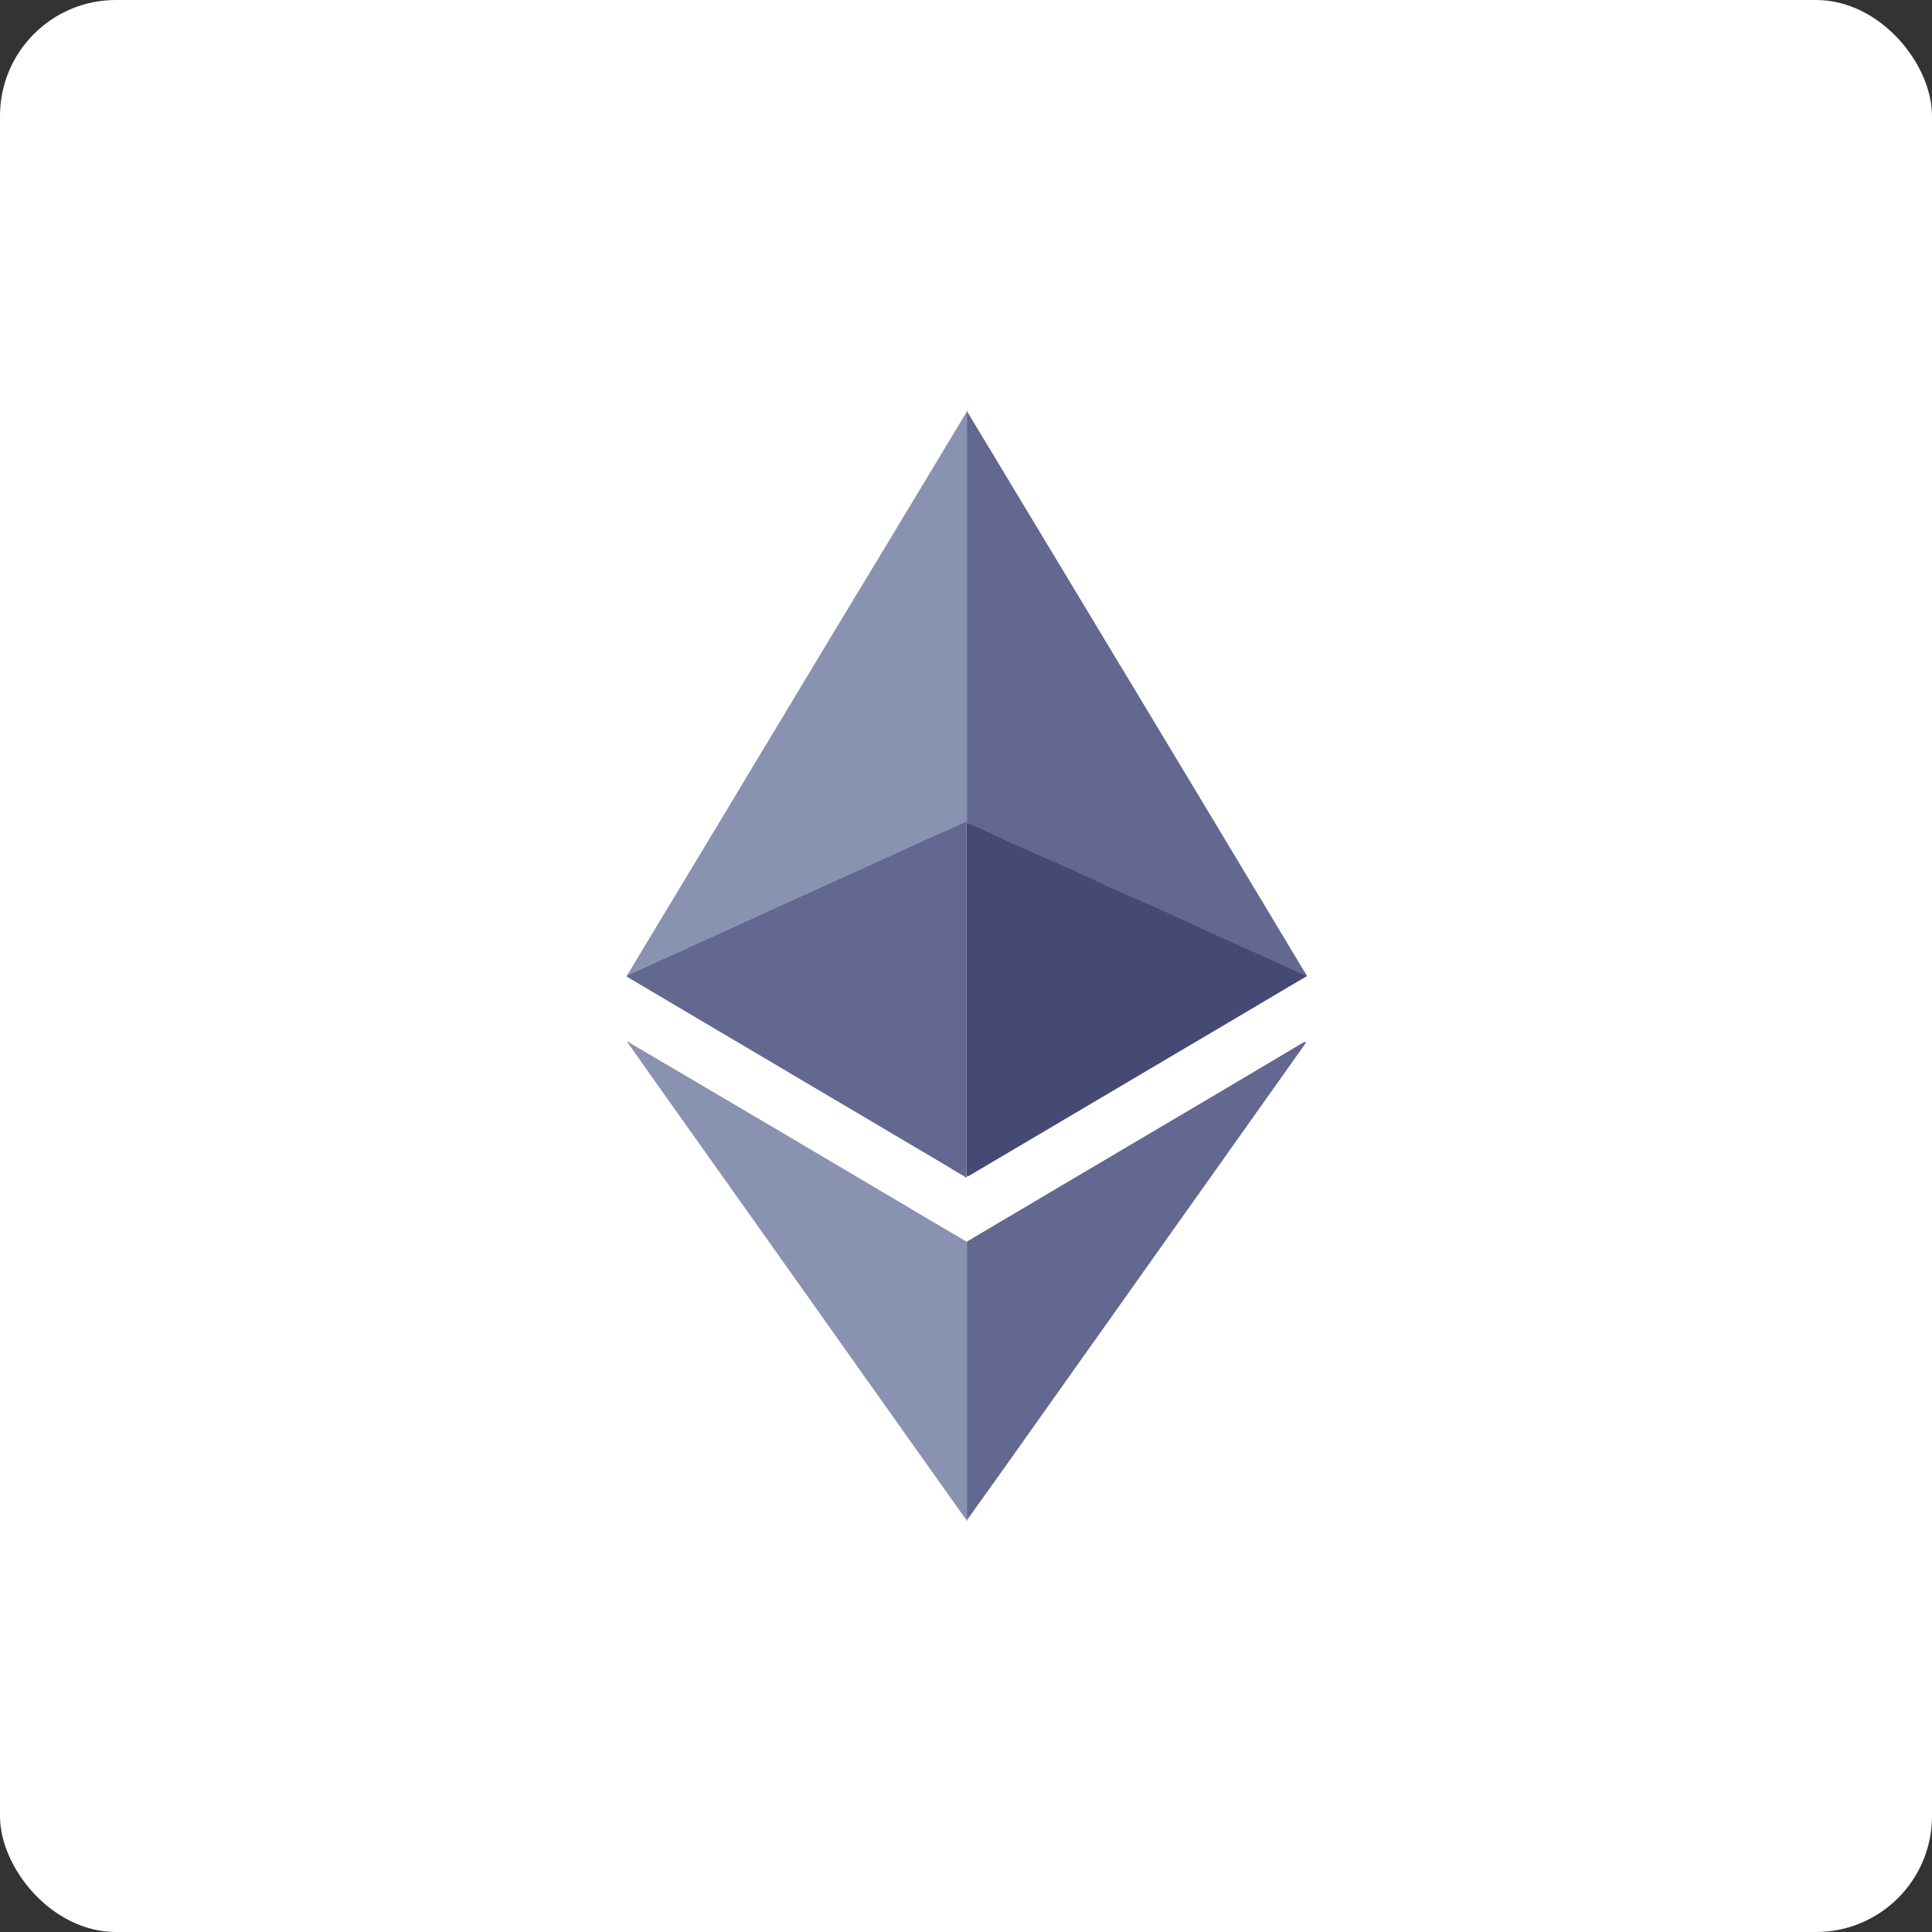
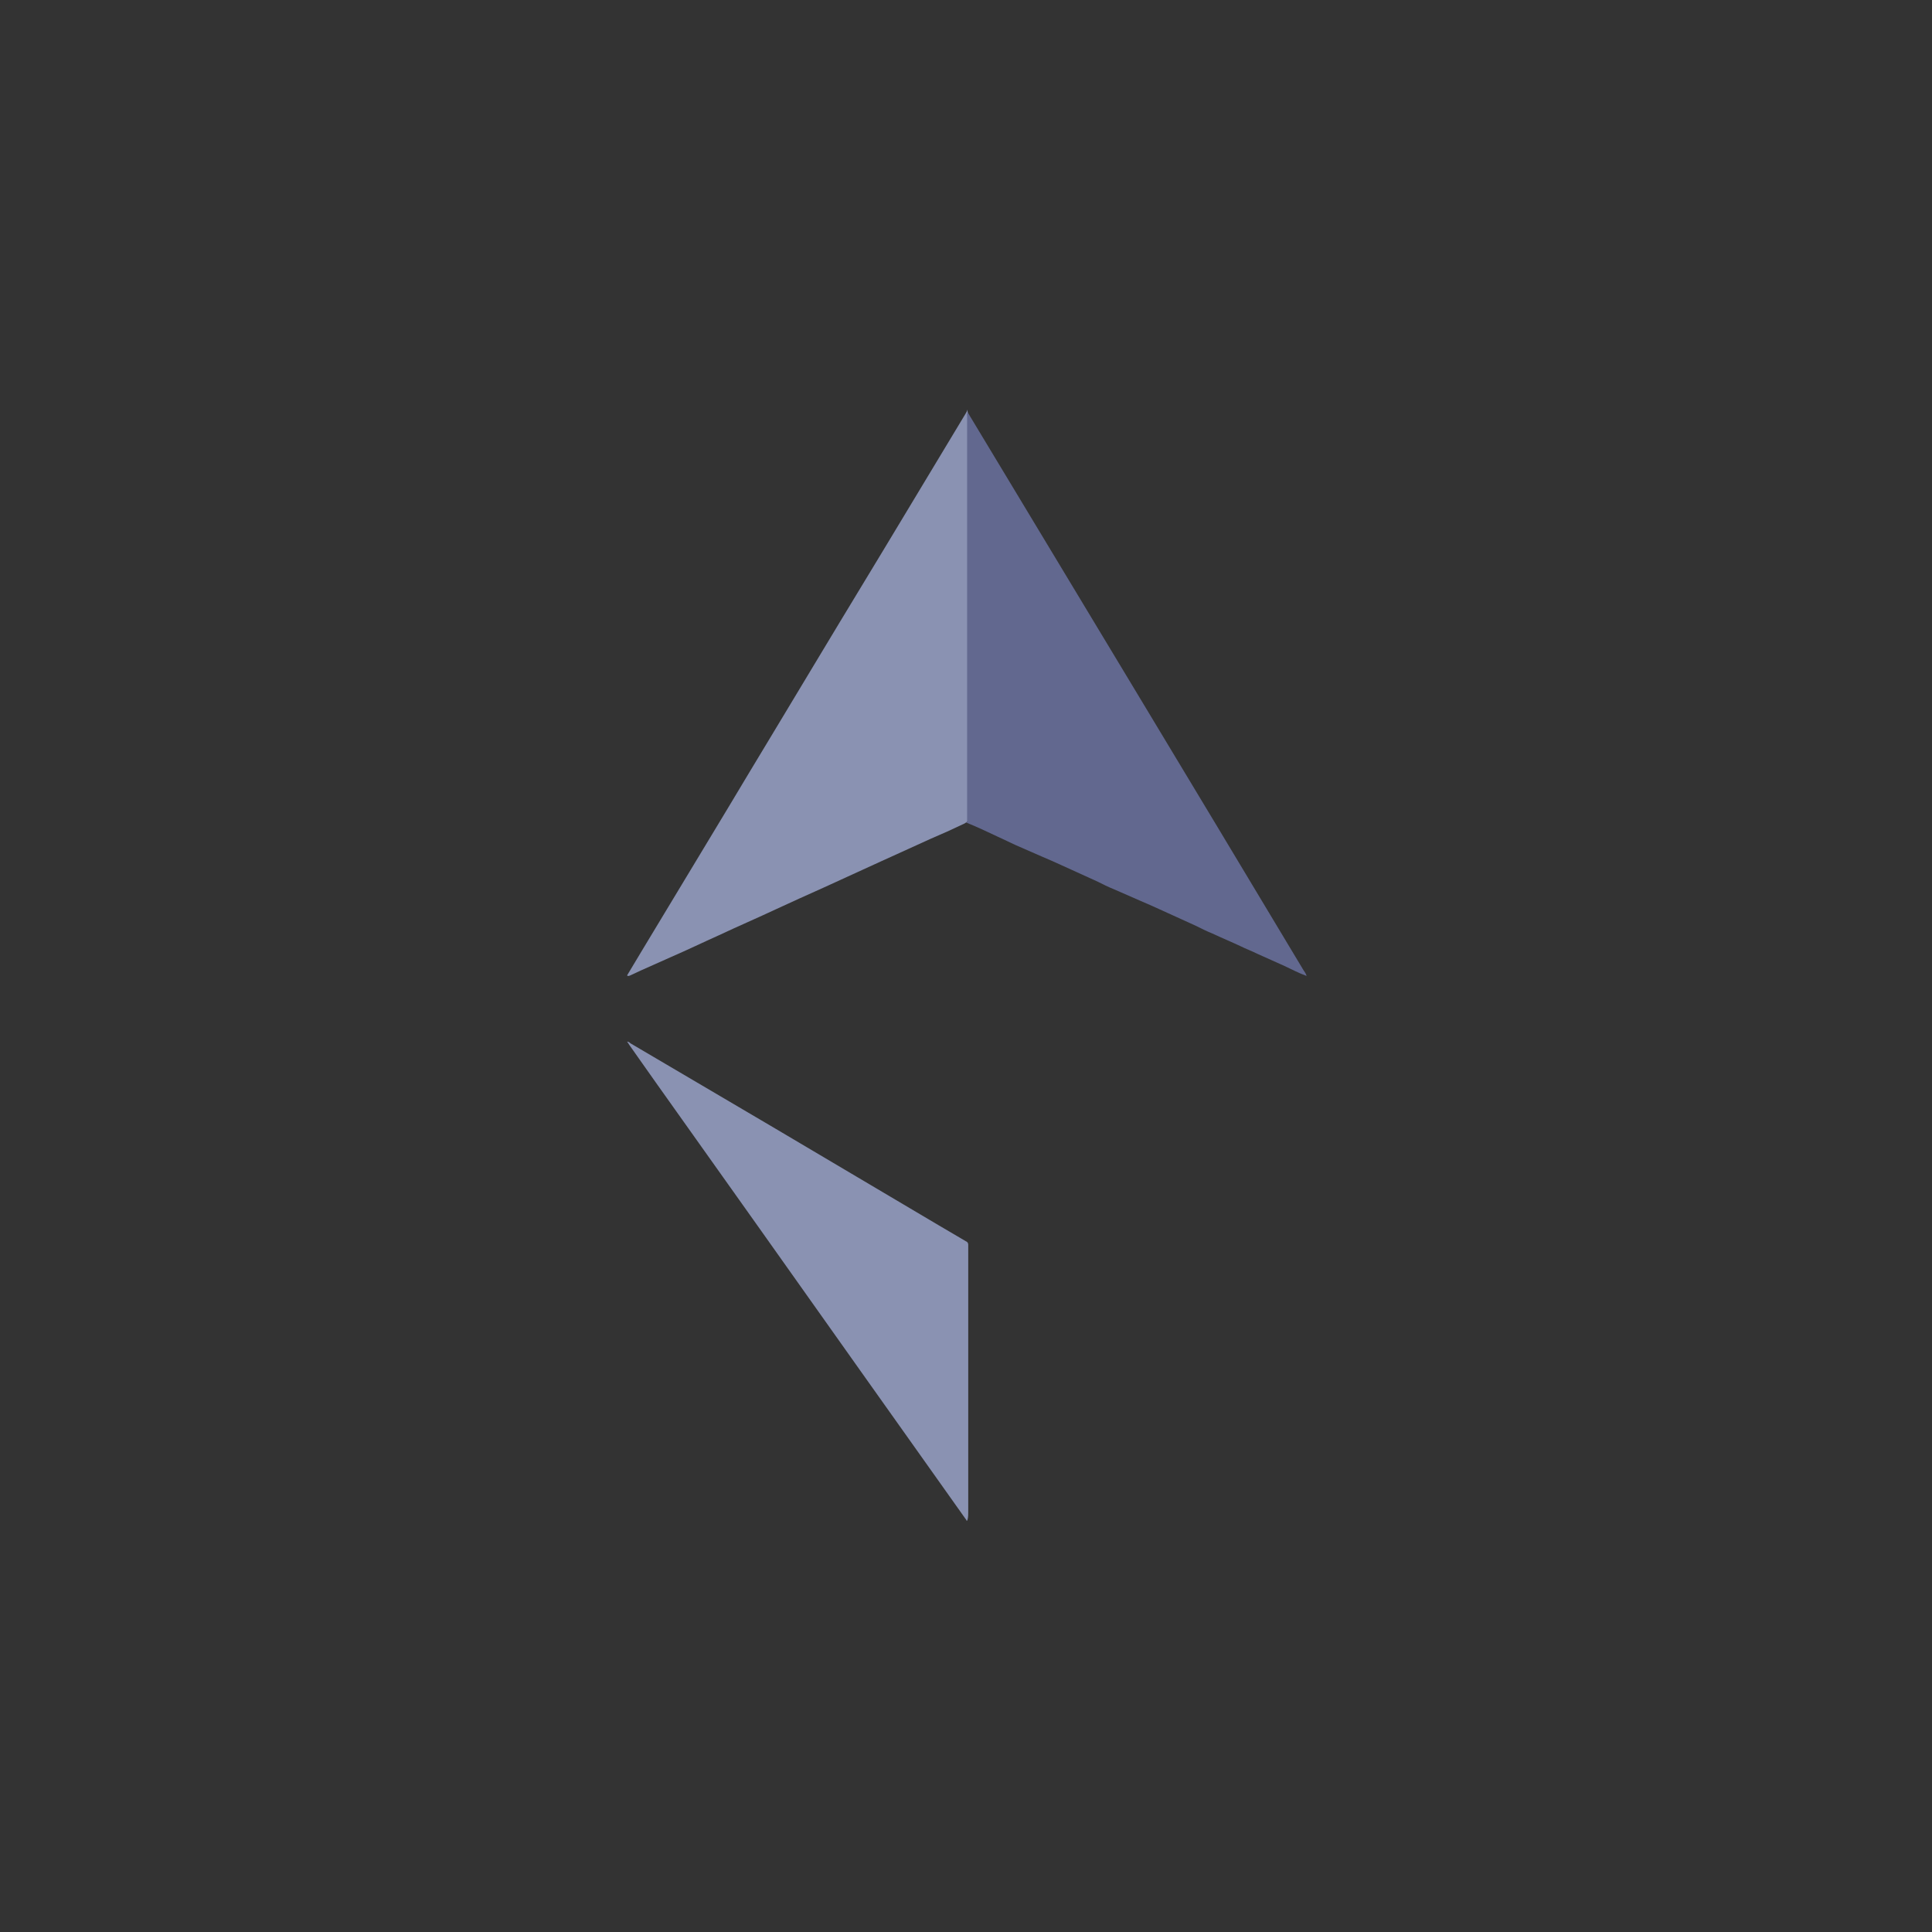
<svg xmlns="http://www.w3.org/2000/svg" width="75" height="75" viewBox="0 0 75 75" fill="none">
  <rect x="0" y="0" width="75" height="75" fill="#333333" stroke="none" />
-   <rect width="75" height="75" rx="4.5" fill="white" />
  <g clip-path="url(#clip0_453_51883)">
    <path d="M37.565 15.986V16.007C37.587 16.114 37.587 16.243 37.587 16.371V31.821C37.565 31.907 37.501 31.928 37.437 31.971C36.987 32.186 36.558 32.379 36.108 32.571C35.487 32.85 34.844 33.15 34.222 33.428L31.972 34.457C31.351 34.736 30.73 35.014 30.13 35.293C29.401 35.636 28.651 35.957 27.922 36.3C27.301 36.578 26.68 36.879 26.037 37.157C25.522 37.393 25.008 37.607 24.515 37.843C24.472 37.864 24.43 37.886 24.387 37.886C24.365 37.886 24.365 37.886 24.344 37.864L24.922 36.9C26.037 35.057 27.13 33.236 28.244 31.393C29.422 29.421 30.622 27.45 31.801 25.479C32.894 23.657 34.008 21.836 35.101 20.014C35.894 18.686 36.708 17.357 37.501 16.029C37.522 15.986 37.544 15.964 37.544 15.921H37.565C37.544 15.943 37.565 15.964 37.565 15.986Z" fill="#8A92B2" />
-     <path d="M50.721 37.864L50.743 37.886L47.593 39.75L37.693 45.6C37.65 45.622 37.607 45.643 37.586 45.664C37.522 45.664 37.522 45.6 37.522 45.579V45.386V32.143C37.522 32.079 37.522 31.993 37.543 31.929C37.564 31.843 37.629 31.864 37.693 31.886C37.971 32.014 38.272 32.143 38.55 32.272C39.386 32.657 40.221 33.043 41.057 33.407C41.786 33.729 42.493 34.072 43.221 34.393C43.95 34.714 44.679 35.057 45.407 35.379C46.029 35.657 46.672 35.957 47.293 36.236C47.914 36.514 48.557 36.814 49.179 37.093C49.672 37.307 50.164 37.543 50.657 37.757C50.657 37.822 50.679 37.843 50.721 37.864Z" fill="#454A75" />
    <path d="M37.565 58.971C37.565 58.993 37.544 59.014 37.544 59.036H37.522C37.522 58.993 37.48 58.971 37.458 58.929C36.13 57.064 34.801 55.179 33.472 53.314C32.122 51.407 30.751 49.479 29.401 47.572C28.094 45.729 26.765 43.864 25.458 42.022C25.115 41.529 24.772 41.057 24.43 40.564C24.408 40.522 24.387 40.5 24.344 40.436C24.408 40.436 24.451 40.479 24.472 40.5C26.337 41.593 28.18 42.686 30.044 43.779C32.187 45.043 34.308 46.307 36.451 47.572L37.544 48.214C37.587 48.257 37.587 48.3 37.587 48.343V58.672C37.587 58.779 37.587 58.886 37.565 58.971Z" fill="#8A92B2" />
-     <path d="M24.322 37.907V37.886C25.008 37.586 25.672 37.264 26.358 36.964C27.237 36.557 28.115 36.171 28.994 35.764C29.658 35.464 30.344 35.143 31.008 34.843C31.994 34.393 32.958 33.964 33.944 33.514C34.608 33.214 35.272 32.914 35.958 32.593C36.429 32.379 36.922 32.164 37.394 31.95C37.437 31.928 37.501 31.907 37.522 31.864C37.544 31.864 37.544 31.886 37.522 31.907V45.514C37.522 45.578 37.501 45.643 37.544 45.686C37.501 45.75 37.458 45.686 37.437 45.664C37.244 45.557 37.051 45.45 36.858 45.321C32.722 42.879 28.565 40.414 24.429 37.971C24.408 37.95 24.365 37.928 24.322 37.907Z" fill="#62688F" />
-     <path d="M50.68 40.436H50.701C50.701 40.479 50.658 40.522 50.637 40.564C46.694 46.114 42.751 51.686 38.808 57.236C38.401 57.814 37.972 58.393 37.565 58.971C37.544 58.95 37.544 58.929 37.544 58.907V58.779V48.386V48.193C38.444 47.657 39.322 47.143 40.222 46.607C43.694 44.55 47.165 42.514 50.615 40.457C50.637 40.479 50.658 40.457 50.68 40.436Z" fill="#62688F" />
    <path d="M37.544 31.907V31.864V31.736V16.178C37.544 16.114 37.522 16.071 37.565 16.007C41.915 23.229 46.265 30.428 50.594 37.65C50.637 37.714 50.701 37.8 50.722 37.886C50.422 37.779 50.144 37.629 49.865 37.5C49.522 37.35 49.158 37.178 48.815 37.029C48.601 36.921 48.365 36.836 48.151 36.728C47.787 36.557 47.422 36.407 47.058 36.236C46.844 36.15 46.63 36.043 46.415 35.936L45.001 35.293C44.765 35.186 44.529 35.078 44.272 34.971L43.244 34.521C43.029 34.436 42.815 34.328 42.601 34.221L41.187 33.578C40.951 33.471 40.715 33.364 40.458 33.257L39.429 32.807C39.194 32.7 38.98 32.593 38.744 32.486C38.337 32.293 37.929 32.1 37.501 31.928C37.565 31.907 37.544 31.907 37.544 31.907Z" fill="#62688F" />
  </g>
  <defs>
    <clipPath id="clip0_453_51883">
      <rect width="43.5" height="43.5" fill="white" transform="translate(15.75 15.75)" />
    </clipPath>
  </defs>
</svg>